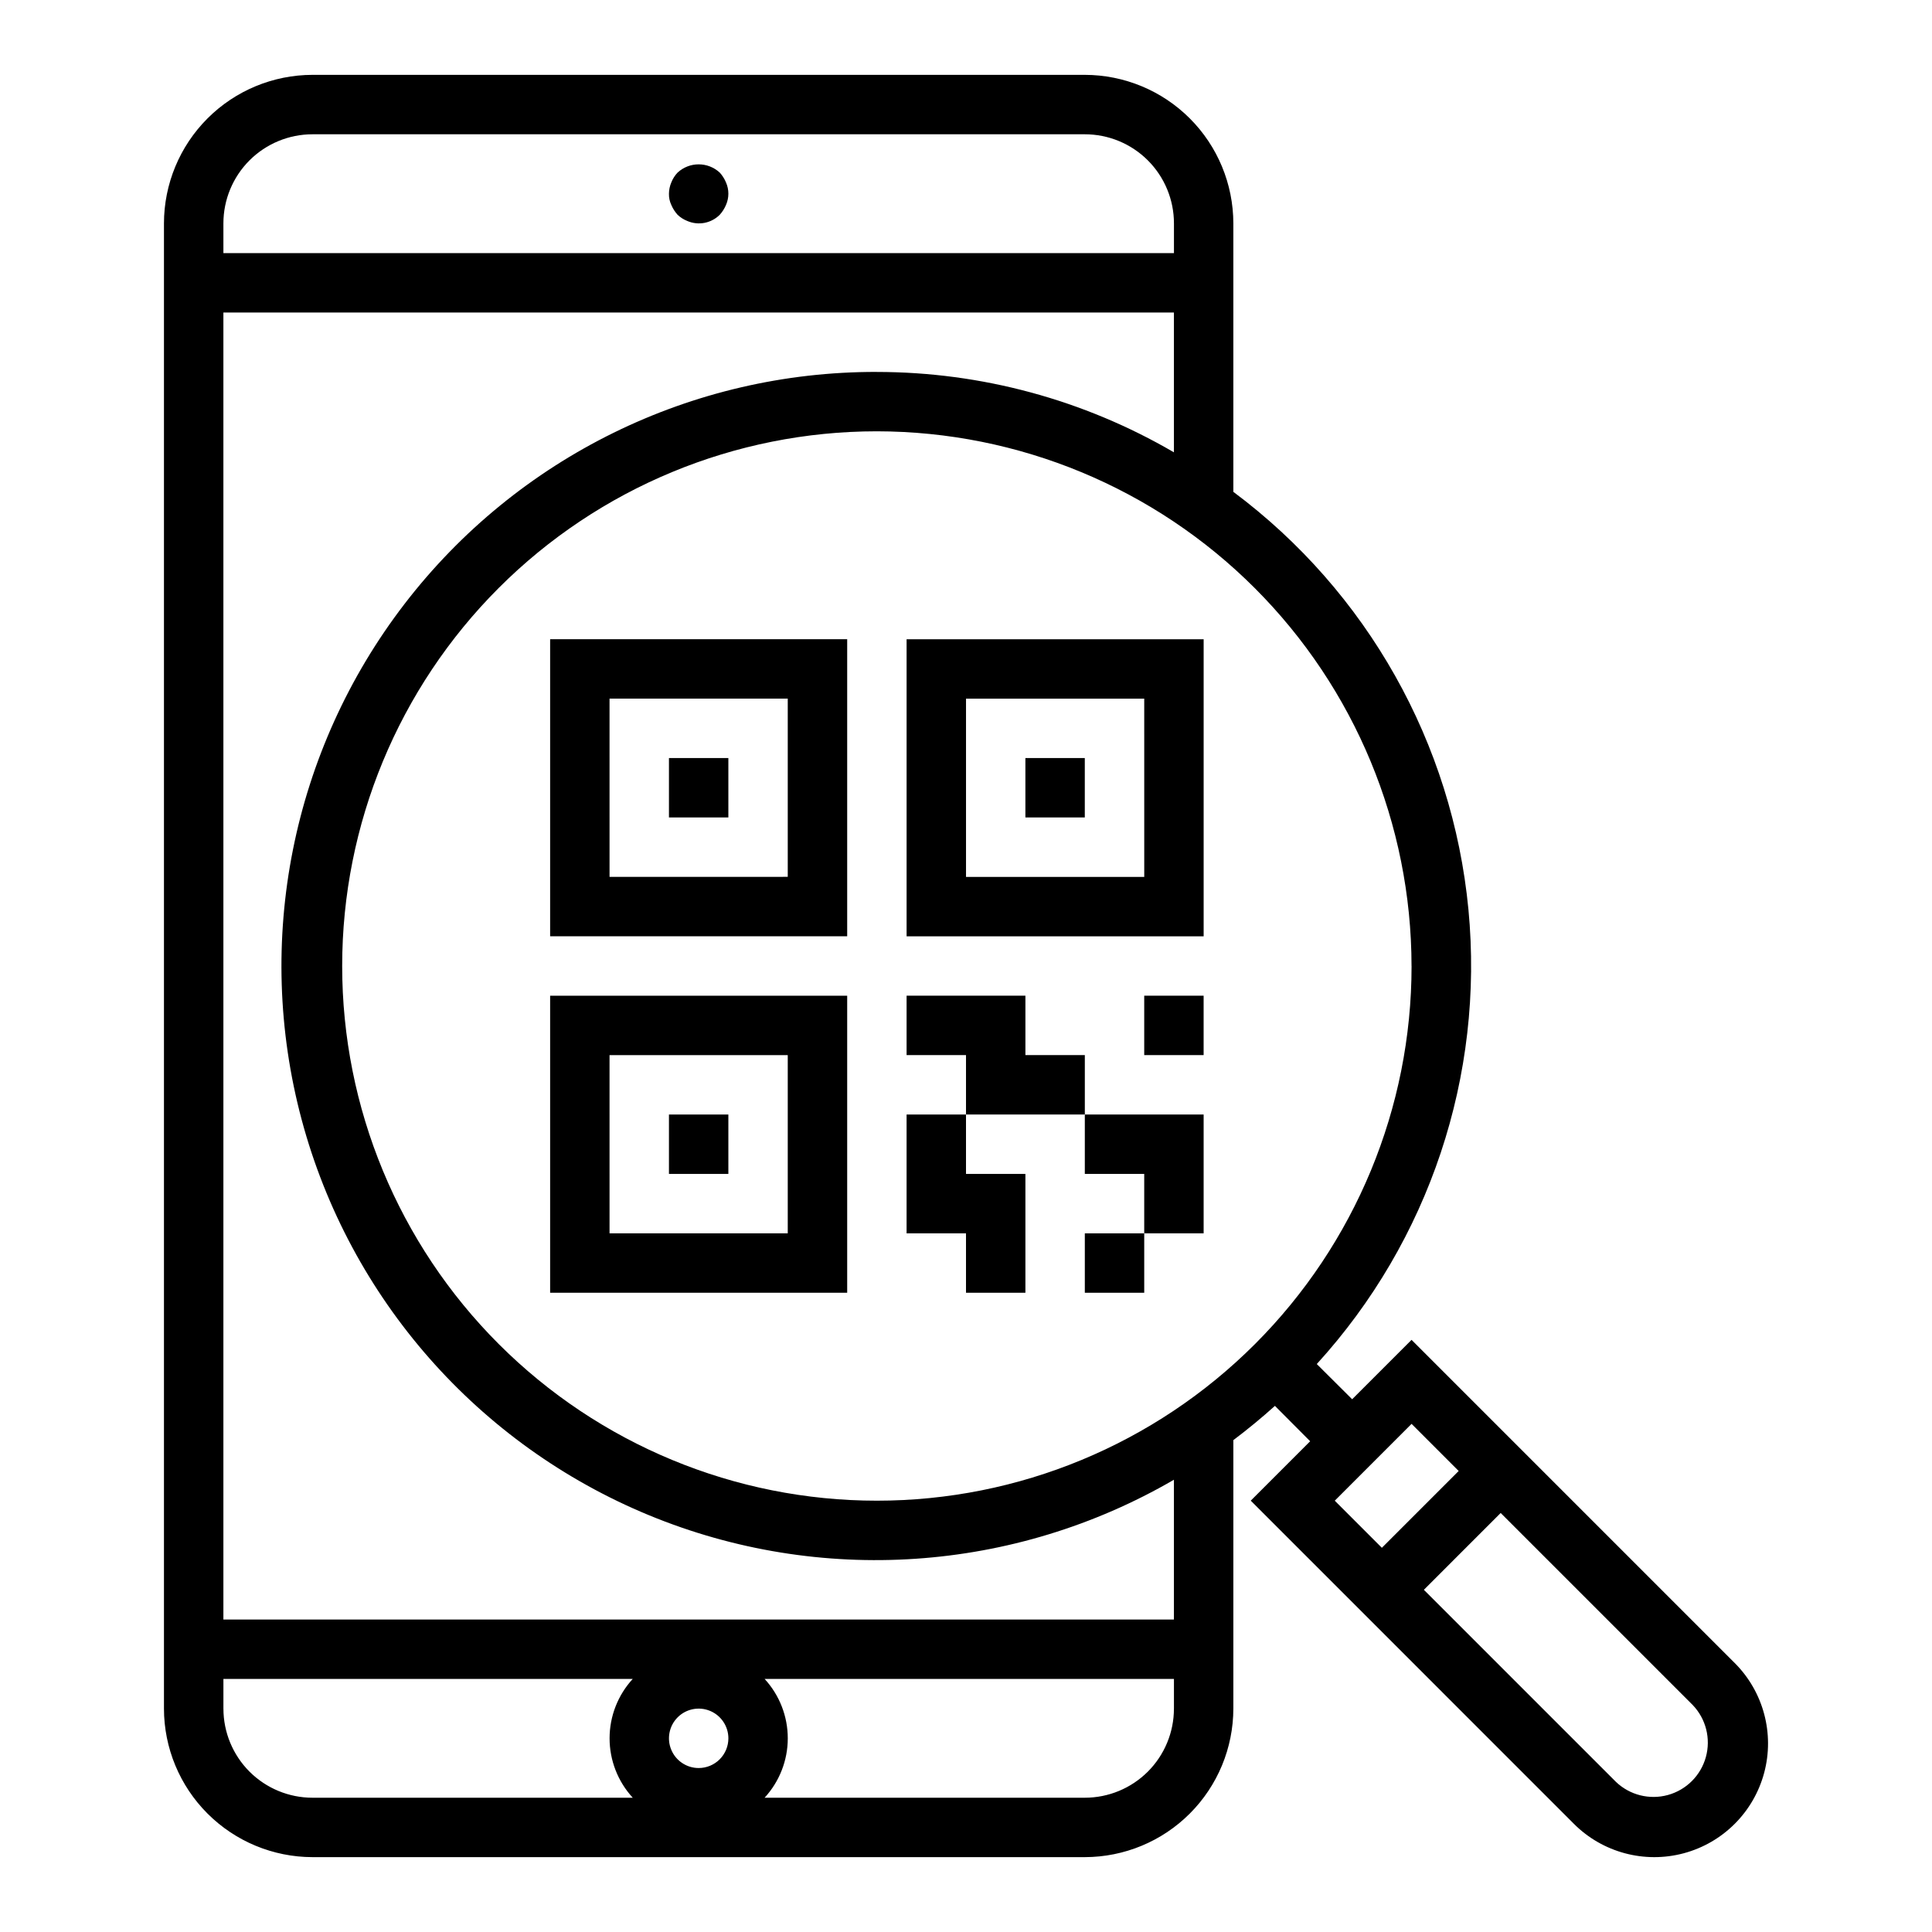
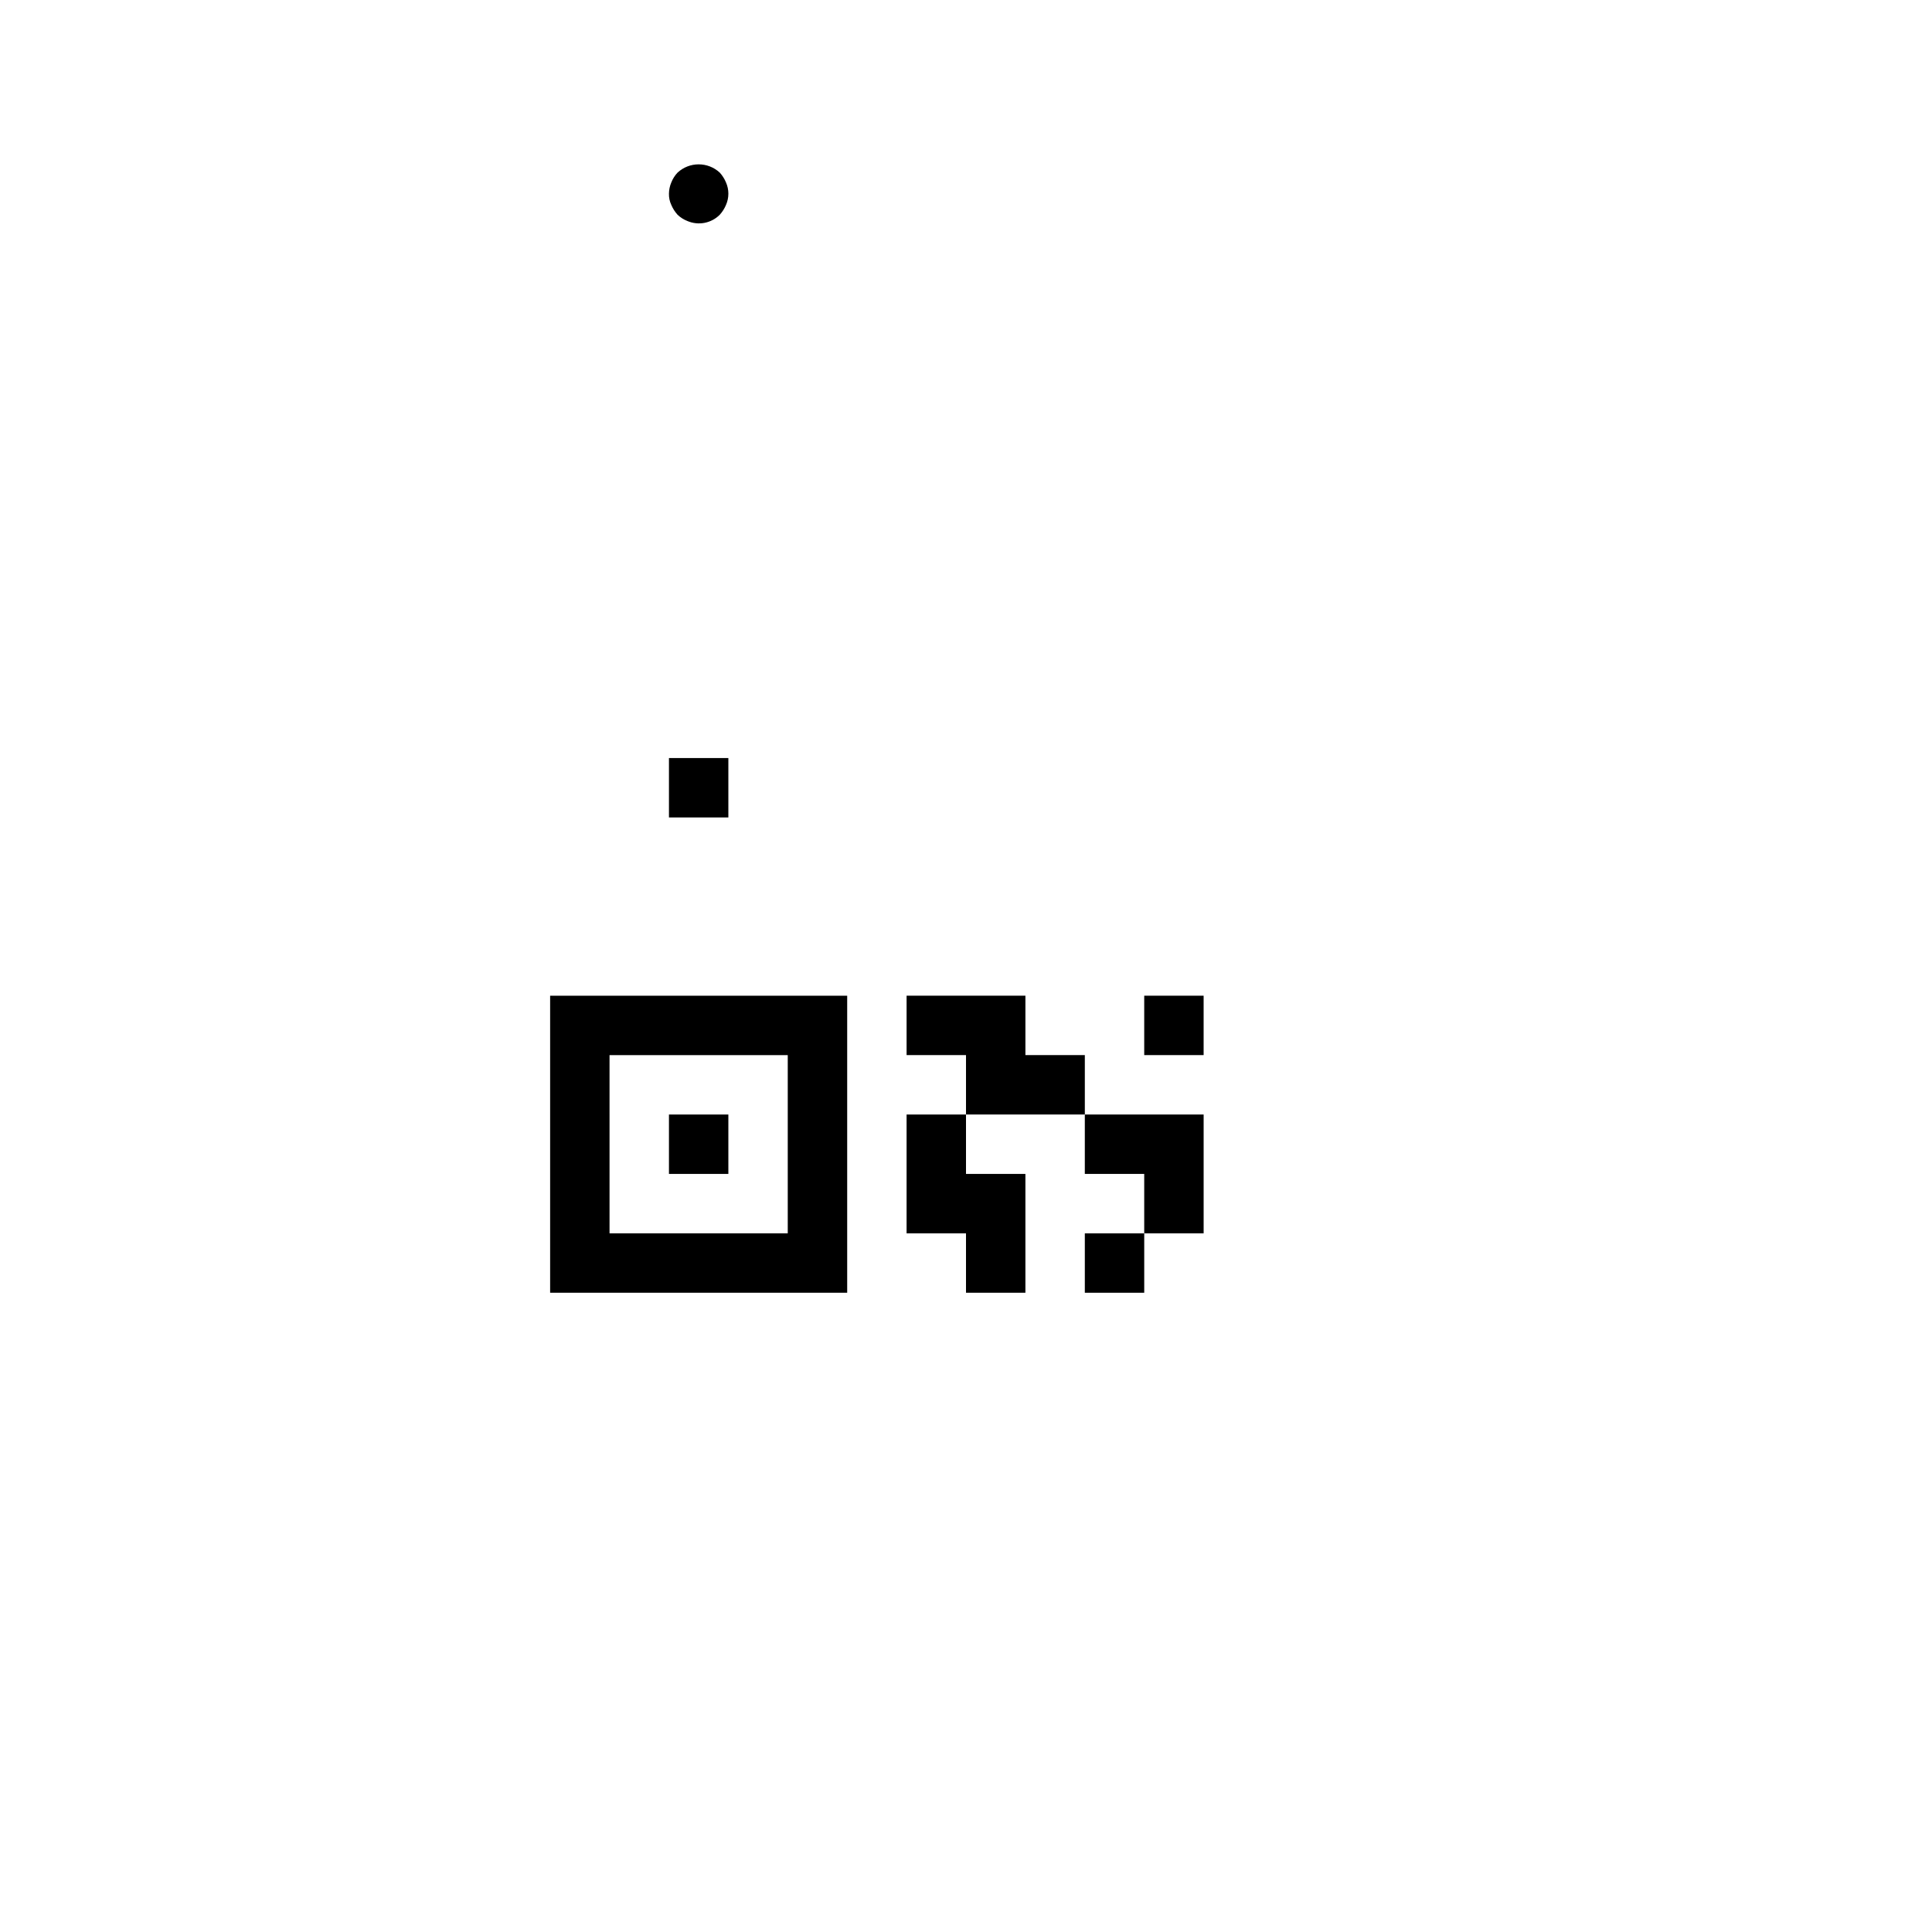
<svg xmlns="http://www.w3.org/2000/svg" fill="#000000" width="800px" height="800px" version="1.1" viewBox="144 144 512 512">
  <g>
-     <path d="m470.85 203.2c-0.012-10.438-4.164-20.441-11.543-27.82-7.379-7.379-17.383-11.527-27.816-11.543h-204.68c-10.434 0.016-20.438 4.164-27.816 11.543s-11.531 17.383-11.543 27.82v393.6c0.012 10.434 4.164 20.438 11.543 27.816 7.379 7.379 17.383 11.531 27.816 11.543h204.68c10.434-0.012 20.438-4.164 27.816-11.543 7.379-7.379 11.531-17.383 11.543-27.816v-71.148c3.801-2.867 7.473-5.891 11.02-9.078l9.336 9.375-15.742 15.742 85.637 85.645c7.613 7.613 18.711 10.586 29.109 7.797 10.402-2.785 18.523-10.906 21.312-21.309 2.785-10.398-0.188-21.496-7.801-29.109l-85.641-85.641-15.742 15.742-9.375-9.332c29.801-32.684 44.398-76.441 40.188-120.47-4.215-44.031-26.844-84.227-62.301-110.67zm121.74 392.65c3.508 3.66 4.832 8.898 3.484 13.785-1.348 4.887-5.164 8.707-10.055 10.055-4.887 1.348-10.125 0.023-13.785-3.484l-50.895-50.891 20.359-20.359zm-62.023-62.023-20.355 20.355-12.484-12.484 20.355-20.359zm-327.36 62.977v-7.875h108.48c-3.949 4.293-6.141 9.914-6.141 15.746s2.191 11.449 6.141 15.742h-84.863c-6.262 0-12.27-2.488-16.699-6.914-4.426-4.43-6.914-10.438-6.914-16.699zm125.95 15.742h-0.004c-3.184 0-6.051-1.918-7.269-4.859s-0.547-6.328 1.703-8.578c2.254-2.254 5.641-2.926 8.582-1.707 2.941 1.219 4.859 4.09 4.859 7.273 0 2.086-0.832 4.09-2.309 5.566-1.473 1.477-3.477 2.305-5.566 2.305zm125.95-15.742h-0.004c0 6.262-2.488 12.27-6.914 16.699-4.43 4.426-10.438 6.914-16.699 6.914h-84.863c3.949-4.293 6.141-9.91 6.141-15.742s-2.191-11.453-6.141-15.746h108.48zm62.977-196.8h-0.004c0 37.578-14.93 73.621-41.5 100.19-26.574 26.574-62.617 41.504-100.2 41.504-37.582 0-73.621-14.93-100.2-41.504-26.574-26.57-41.5-62.613-41.5-100.19 0-37.582 14.926-73.621 41.5-100.2 26.574-26.574 62.613-41.504 100.2-41.504 37.566 0.047 73.582 14.988 100.14 41.551 26.566 26.566 41.508 62.582 41.551 100.15zm-141.7-157.44c-49.016-0.113-95.285 22.609-125.16 61.465-29.879 38.855-39.957 89.406-27.266 136.75 12.695 47.344 46.715 86.07 92.023 104.77 45.312 18.691 96.742 15.219 139.12-9.402v37.047h-251.9v-346.37h251.9v37.047c-23.891-13.941-51.055-21.293-78.719-21.301zm-173.18-31.488v-7.871c0-6.266 2.488-12.273 6.914-16.699 4.43-4.43 10.438-6.918 16.699-6.918h204.68c6.262 0 12.27 2.488 16.699 6.918 4.426 4.426 6.914 10.434 6.914 16.699v7.871z" />
    <path d="m334.74 189.74c-3.156-2.914-8.02-2.914-11.176 0-0.715 0.75-1.273 1.633-1.656 2.598-0.402 0.945-0.617 1.961-0.629 2.988-0.027 1.035 0.188 2.059 0.629 2.992 0.402 0.953 0.961 1.832 1.656 2.598 0.75 0.711 1.633 1.273 2.598 1.652 2.93 1.258 6.324 0.602 8.578-1.652 0.695-0.766 1.254-1.645 1.652-2.598 0.844-1.906 0.844-4.074 0-5.981-0.398-0.953-0.957-1.832-1.652-2.598z" />
-     <path d="m289.79 392.12h78.723v-78.719h-78.723zm15.742-62.977h47.23v47.23l-47.227 0.004z" />
    <path d="m289.79 486.59h78.723v-78.719h-78.723zm15.742-62.977h47.23v47.23l-47.227 0.004z" />
-     <path d="m462.98 313.41h-78.723v78.719h78.723zm-15.742 62.977h-47.234v-47.234h47.23z" />
    <path d="m321.28 344.89h15.742v15.742h-15.742z" />
-     <path d="m415.74 344.89h15.742v15.742h-15.742z" />
    <path d="m321.28 439.36h15.742v15.742h-15.742z" />
    <path d="m431.49 423.61h-15.746v-15.742h-31.488v15.742h15.746v15.746h31.488z" />
    <path d="m400 486.59h15.742v-31.488h-15.742v-15.742h-15.746v31.488h15.746z" />
    <path d="m431.49 470.85h15.742v15.742h-15.742z" />
-     <path d="m447.23 407.87h15.742v15.742h-15.742z" />
+     <path d="m447.23 407.87h15.742v15.742h-15.742" />
    <path d="m447.23 455.1v15.746h15.746v-31.488h-31.488v15.742z" />
  </g>
</svg>